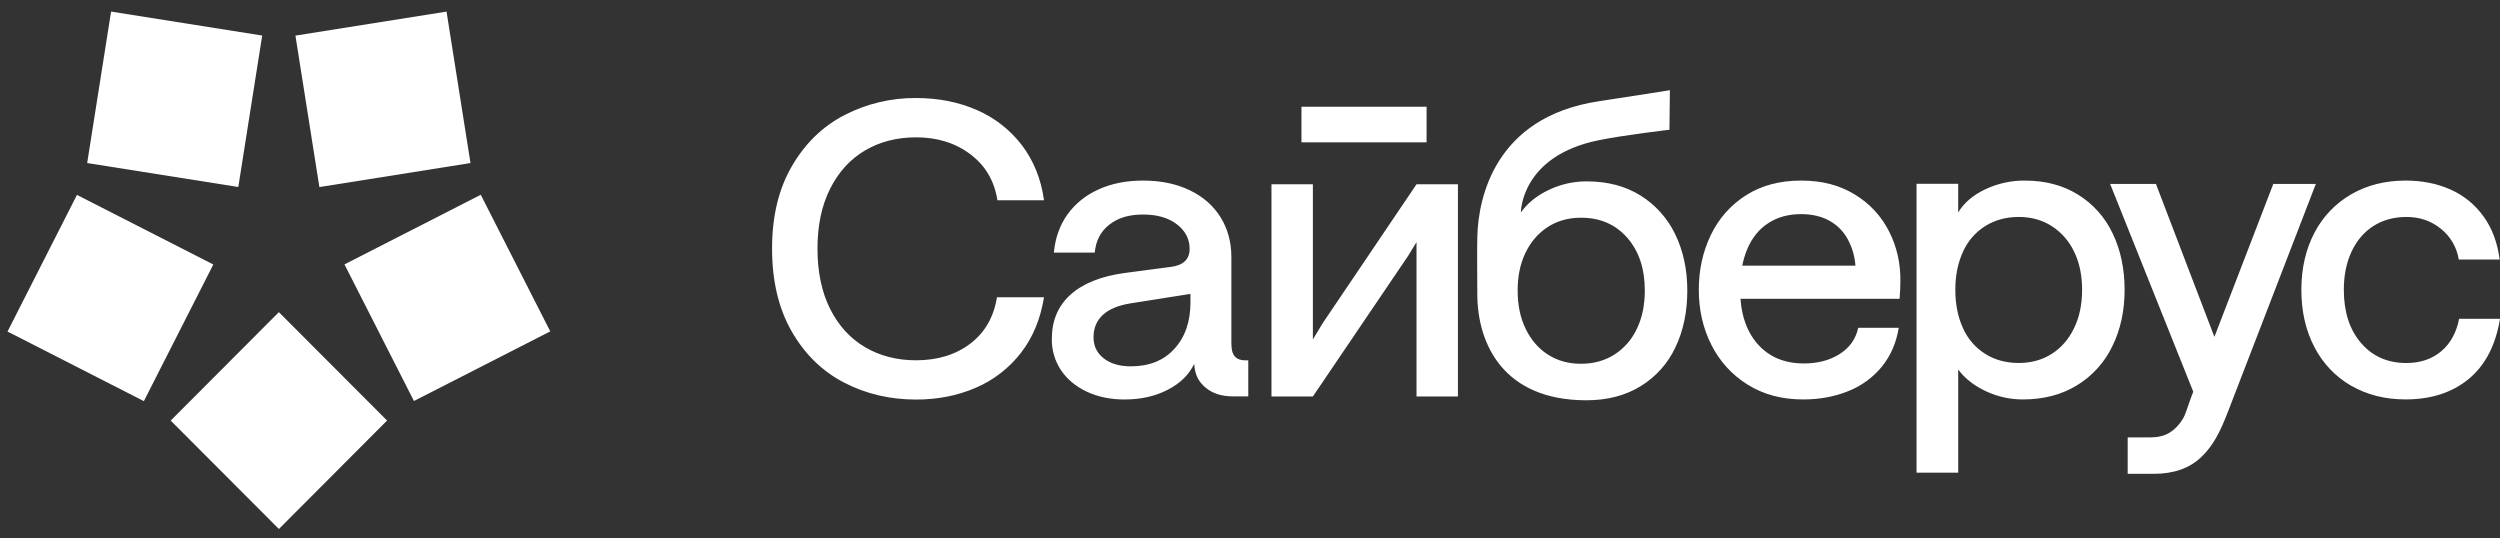
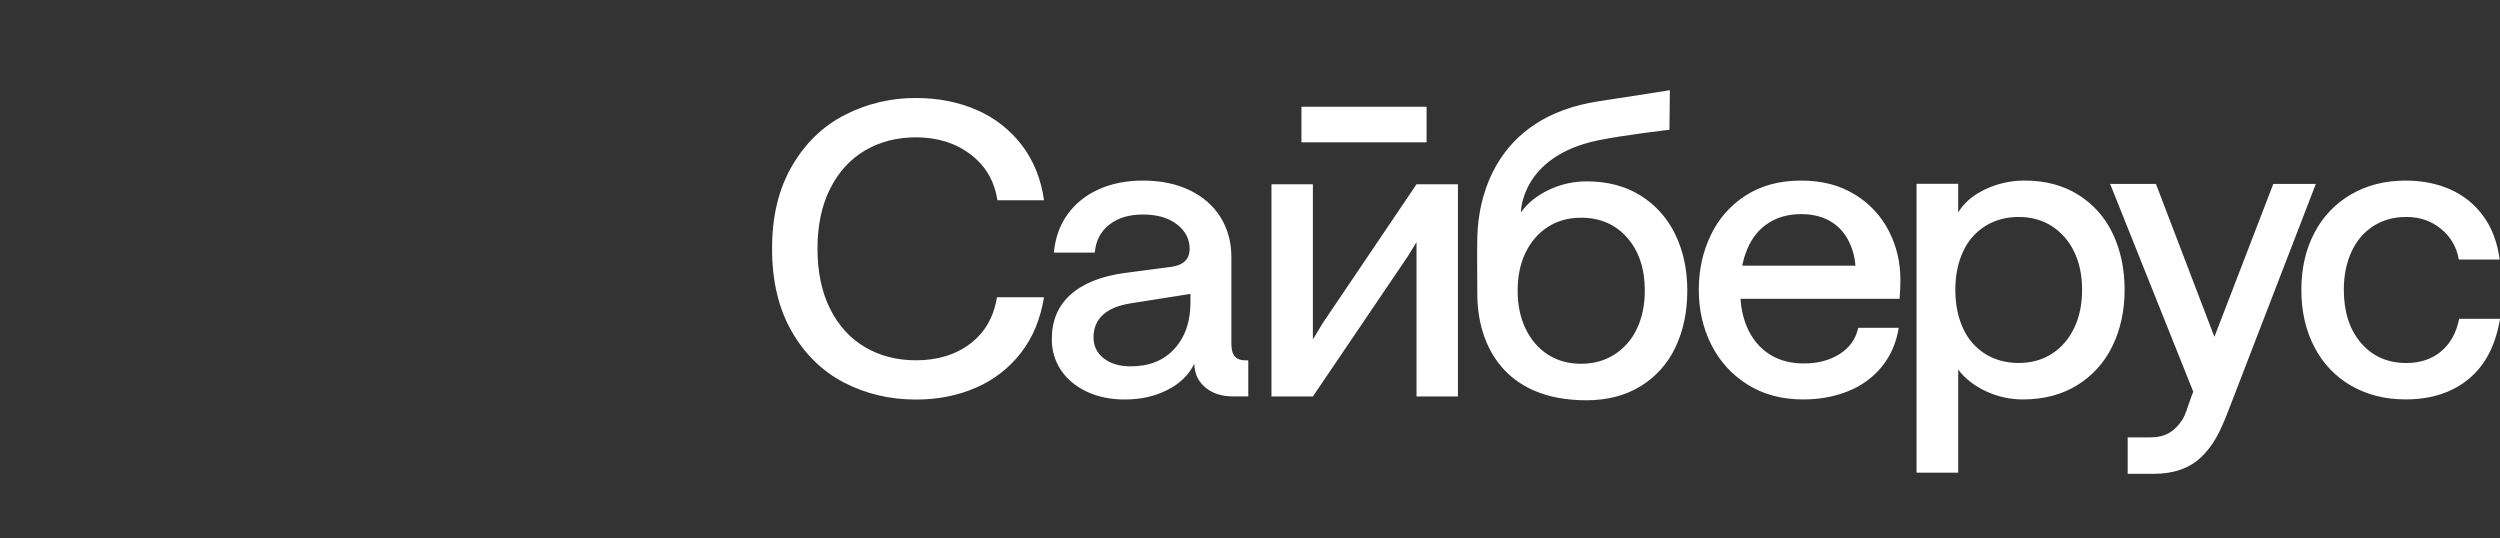
<svg xmlns="http://www.w3.org/2000/svg" width="353" height="76" viewBox="0 0 353 76" fill="none">
  <rect x="0" y="0" width="353" height="76" fill="#333333" stroke="none" />
-   <path d="M54.653 59.381L39.381 74.693L24.102 59.387L39.376 44.075L54.653 59.381ZM20.314 56.64L1.062 46.814L10.867 27.521L30.119 37.347L20.314 56.64ZM12.309 23.022L15.685 1.637L37.022 5.02L33.648 26.405L12.306 23.022H12.309ZM41.715 5.028L63.051 1.637L66.433 23.022L45.097 26.413L41.715 5.028ZM67.882 27.5L77.695 46.79L58.449 56.621L48.639 37.333L67.882 27.5Z" fill="white" />
  <path d="M179.532 55.982V26.019H185.379V47.929L186.782 45.607L200.012 26.019H205.861V55.985H200.012V34.187L198.821 36.136L185.379 55.982H179.532ZM119.175 54.015C116.096 52.419 113.633 50.011 111.788 46.794C109.942 43.578 109.016 39.681 109.016 35.097C109.016 30.514 109.948 26.675 111.817 23.459C113.686 20.239 116.164 17.834 119.268 16.235C122.387 14.634 125.842 13.813 129.342 13.841C132.496 13.841 135.366 14.407 137.947 15.544C140.451 16.625 142.638 18.335 144.299 20.512C145.951 22.687 146.995 25.277 147.418 28.282H140.836C140.412 25.549 139.141 23.384 137.023 21.788C134.908 20.189 132.35 19.391 129.345 19.391C126.649 19.391 124.253 20.007 122.154 21.238C120.054 22.471 118.412 24.268 117.218 26.641C116.024 29.008 115.428 31.83 115.428 35.103C115.428 38.378 116.024 41.255 117.218 43.623C118.41 45.988 120.051 47.79 122.154 49.026C124.253 50.259 126.649 50.873 129.342 50.873C132.382 50.873 134.937 50.091 136.991 48.532C139.051 46.976 140.314 44.79 140.772 41.974H147.413C146.915 45.054 145.827 47.673 144.151 49.83C142.482 51.983 140.297 53.673 137.802 54.741C135.241 55.857 132.421 56.417 129.342 56.417C125.646 56.417 122.262 55.617 119.183 54.02L119.175 54.015ZM153.455 55.302C151.898 54.57 150.68 53.559 149.814 52.272C148.945 50.967 148.492 49.426 148.517 47.854C148.517 45.278 149.396 43.194 151.146 41.618C152.894 40.038 155.425 39.019 158.737 38.554L165.319 37.687C166.204 37.574 166.871 37.302 167.313 36.878C167.755 36.451 167.975 35.874 167.975 35.143C167.975 33.755 167.382 32.601 166.185 31.678C164.994 30.754 163.395 30.29 161.393 30.29C159.389 30.29 157.887 30.759 156.659 31.704C155.425 32.652 154.734 33.973 154.58 35.666H148.808C148.999 33.584 149.645 31.785 150.741 30.26C151.843 28.739 153.301 27.564 155.131 26.737C156.958 25.909 159.05 25.498 161.398 25.498C163.9 25.498 166.09 25.952 167.98 26.857C169.866 27.764 171.322 29.032 172.339 30.669C173.358 32.305 173.869 34.187 173.869 36.301V48.514C173.869 49.362 174.033 49.971 174.361 50.331C174.69 50.7 175.177 50.881 175.833 50.881H176.257V55.969H174.099C172.521 55.969 171.24 55.566 170.26 54.757C169.28 53.946 168.735 53.038 168.616 51.378C167.885 52.918 166.633 54.141 164.861 55.048C163.087 55.956 161.07 56.407 158.798 56.407C156.794 56.407 155.017 56.038 153.46 55.307L153.455 55.302ZM165.841 49.237C167.342 47.582 168.092 45.406 168.092 42.71V41.498L159.664 42.83C157.932 43.103 156.624 43.639 155.737 44.451C154.853 45.26 154.405 46.319 154.405 47.627C154.405 48.863 154.887 49.853 155.849 50.601C156.812 51.354 158.081 51.727 159.661 51.727C162.275 51.727 164.334 50.9 165.836 49.242L165.841 49.237ZM208.596 41.509C208.596 39.067 208.541 35.289 208.602 33.274C208.755 28.151 210.934 16.548 225.717 14.303C229.99 13.657 235.786 12.736 235.786 12.736L235.725 18.32C235.725 18.32 229.355 19.062 225.717 19.804C214.694 22.052 214.75 30.001 214.75 30.001C215.674 28.691 216.979 27.631 218.674 26.822C220.351 26.017 222.188 25.602 224.046 25.61C226.972 25.61 229.5 26.272 231.637 27.604C233.76 28.923 235.463 30.828 236.546 33.093C237.676 35.42 238.248 38.071 238.248 41.034C238.248 43.997 237.69 46.704 236.572 49.037C235.507 51.312 233.801 53.221 231.666 54.525C229.508 55.857 226.95 56.519 223.988 56.519C212.322 56.519 208.596 48.599 208.596 41.509ZM227.946 50.072C229.327 49.188 230.429 47.925 231.123 46.431C231.875 44.873 232.248 43.071 232.248 41.029C232.248 37.945 231.422 35.466 229.768 33.573C228.115 31.686 225.936 30.741 223.241 30.741C221.47 30.741 219.913 31.171 218.565 32.038C217.217 32.906 216.172 34.112 215.42 35.647C214.665 37.187 214.292 38.976 214.292 41.021C214.292 43.065 214.662 44.862 215.42 46.426C216.172 47.982 217.217 49.202 218.565 50.067C219.913 50.935 221.47 51.364 223.241 51.364C225.015 51.364 226.582 50.935 227.946 50.067V50.072ZM248.124 48.516C249.742 50.385 251.934 51.319 254.706 51.319C256.671 51.319 258.352 50.879 259.756 49.99C261.159 49.106 262.035 47.87 262.382 46.29H268.101C267.757 48.409 266.963 50.227 265.734 51.752C264.476 53.294 262.847 54.487 261.003 55.216C259.078 56.004 256.944 56.401 254.595 56.401C251.595 56.401 248.971 55.7 246.742 54.293C244.553 52.931 242.784 50.982 241.632 48.663C240.451 46.314 239.871 43.735 239.871 40.922C239.871 38.106 240.435 35.53 241.574 33.178C242.666 30.872 244.389 28.929 246.538 27.575C248.709 26.187 251.299 25.498 254.304 25.498C257.312 25.498 259.761 26.155 261.898 27.463C263.972 28.708 265.653 30.521 266.746 32.692C267.847 34.865 268.374 37.23 268.334 39.766C268.334 40.497 268.292 41.306 268.22 42.19H243.279V37.51H261.988C261.894 36.193 261.52 34.912 260.889 33.755C260.287 32.655 259.386 31.753 258.291 31.155C257.174 30.541 255.845 30.234 254.304 30.234C252.533 30.234 250.994 30.658 249.686 31.502C248.378 32.35 247.388 33.576 246.713 35.172C246.04 36.768 245.702 38.65 245.702 40.804C245.702 44.077 246.509 46.648 248.124 48.519V48.516ZM270.609 25.955H276.495V30.001C277.305 28.653 278.573 27.564 280.305 26.737C282.055 25.907 283.968 25.484 285.902 25.498C288.791 25.498 291.303 26.16 293.437 27.492C295.558 28.805 297.253 30.712 298.317 32.98C299.432 35.308 299.993 37.959 299.993 40.922C299.993 43.885 299.416 46.546 298.261 48.89C297.162 51.178 295.427 53.095 293.268 54.407C291.097 55.739 288.542 56.401 285.621 56.401C283.826 56.405 282.051 56.01 280.424 55.246C278.769 54.474 277.458 53.457 276.5 52.181V66.737H270.617V25.957H270.611L270.609 25.955ZM289.717 49.96C291.068 49.095 292.113 47.883 292.868 46.319C293.62 44.76 293.993 42.961 293.993 40.916C293.993 38.872 293.62 37.086 292.868 35.54C292.172 34.065 291.081 32.815 289.717 31.931C288.372 31.067 286.815 30.634 285.044 30.634C283.27 30.634 281.703 31.061 280.339 31.905C278.958 32.766 277.863 34.021 277.191 35.511C276.463 37.07 276.092 38.869 276.092 40.916C276.092 42.961 276.463 44.814 277.191 46.375C277.861 47.867 278.957 49.124 280.339 49.984C281.703 50.833 283.27 51.252 285.041 51.252C286.815 51.252 288.372 50.822 289.717 49.955V49.96ZM297.954 25.976H304.42L313.255 49.087L310.481 57.288L297.954 25.976ZM326.994 25.976L314.579 58.155C313.467 61.044 312.474 62.958 310.82 64.535C309.17 66.118 306.933 66.903 304.126 66.903H300.43V61.762H303.607C304.648 61.762 305.574 61.551 306.289 61.126C307.002 60.702 307.618 60.085 308.135 59.279C308.651 58.478 308.823 57.579 309.44 55.958L320.989 25.976H326.994ZM331.996 54.474C329.778 53.197 327.973 51.302 326.799 49.015C325.565 46.666 324.953 43.97 324.953 40.927C324.953 37.884 325.57 35.201 326.799 32.866C327.98 30.591 329.784 28.706 331.996 27.433C334.225 26.144 336.786 25.498 339.672 25.498C342.02 25.498 344.138 25.923 346.024 26.766C347.909 27.615 349.46 28.875 350.67 30.549C351.883 32.228 352.64 34.254 352.953 36.645H347.178C346.908 34.934 346.01 33.387 344.663 32.31C343.299 31.195 341.671 30.634 339.786 30.634C338.012 30.634 336.468 31.061 335.139 31.905C333.807 32.754 332.777 33.955 332.046 35.511C331.316 37.07 330.948 38.872 330.948 40.916C330.948 44.037 331.758 46.541 333.37 48.425C334.991 50.313 337.125 51.258 339.778 51.258C341.745 51.258 343.379 50.708 344.687 49.611C345.995 48.511 346.844 46.981 347.228 45.017H353C352.386 48.754 350.914 51.583 348.587 53.505C346.257 55.433 343.283 56.396 339.664 56.396C336.778 56.396 334.22 55.75 331.988 54.458L331.996 54.474ZM201.432 15.072H183.766V20.093H201.432V15.072Z" fill="white" />
</svg>